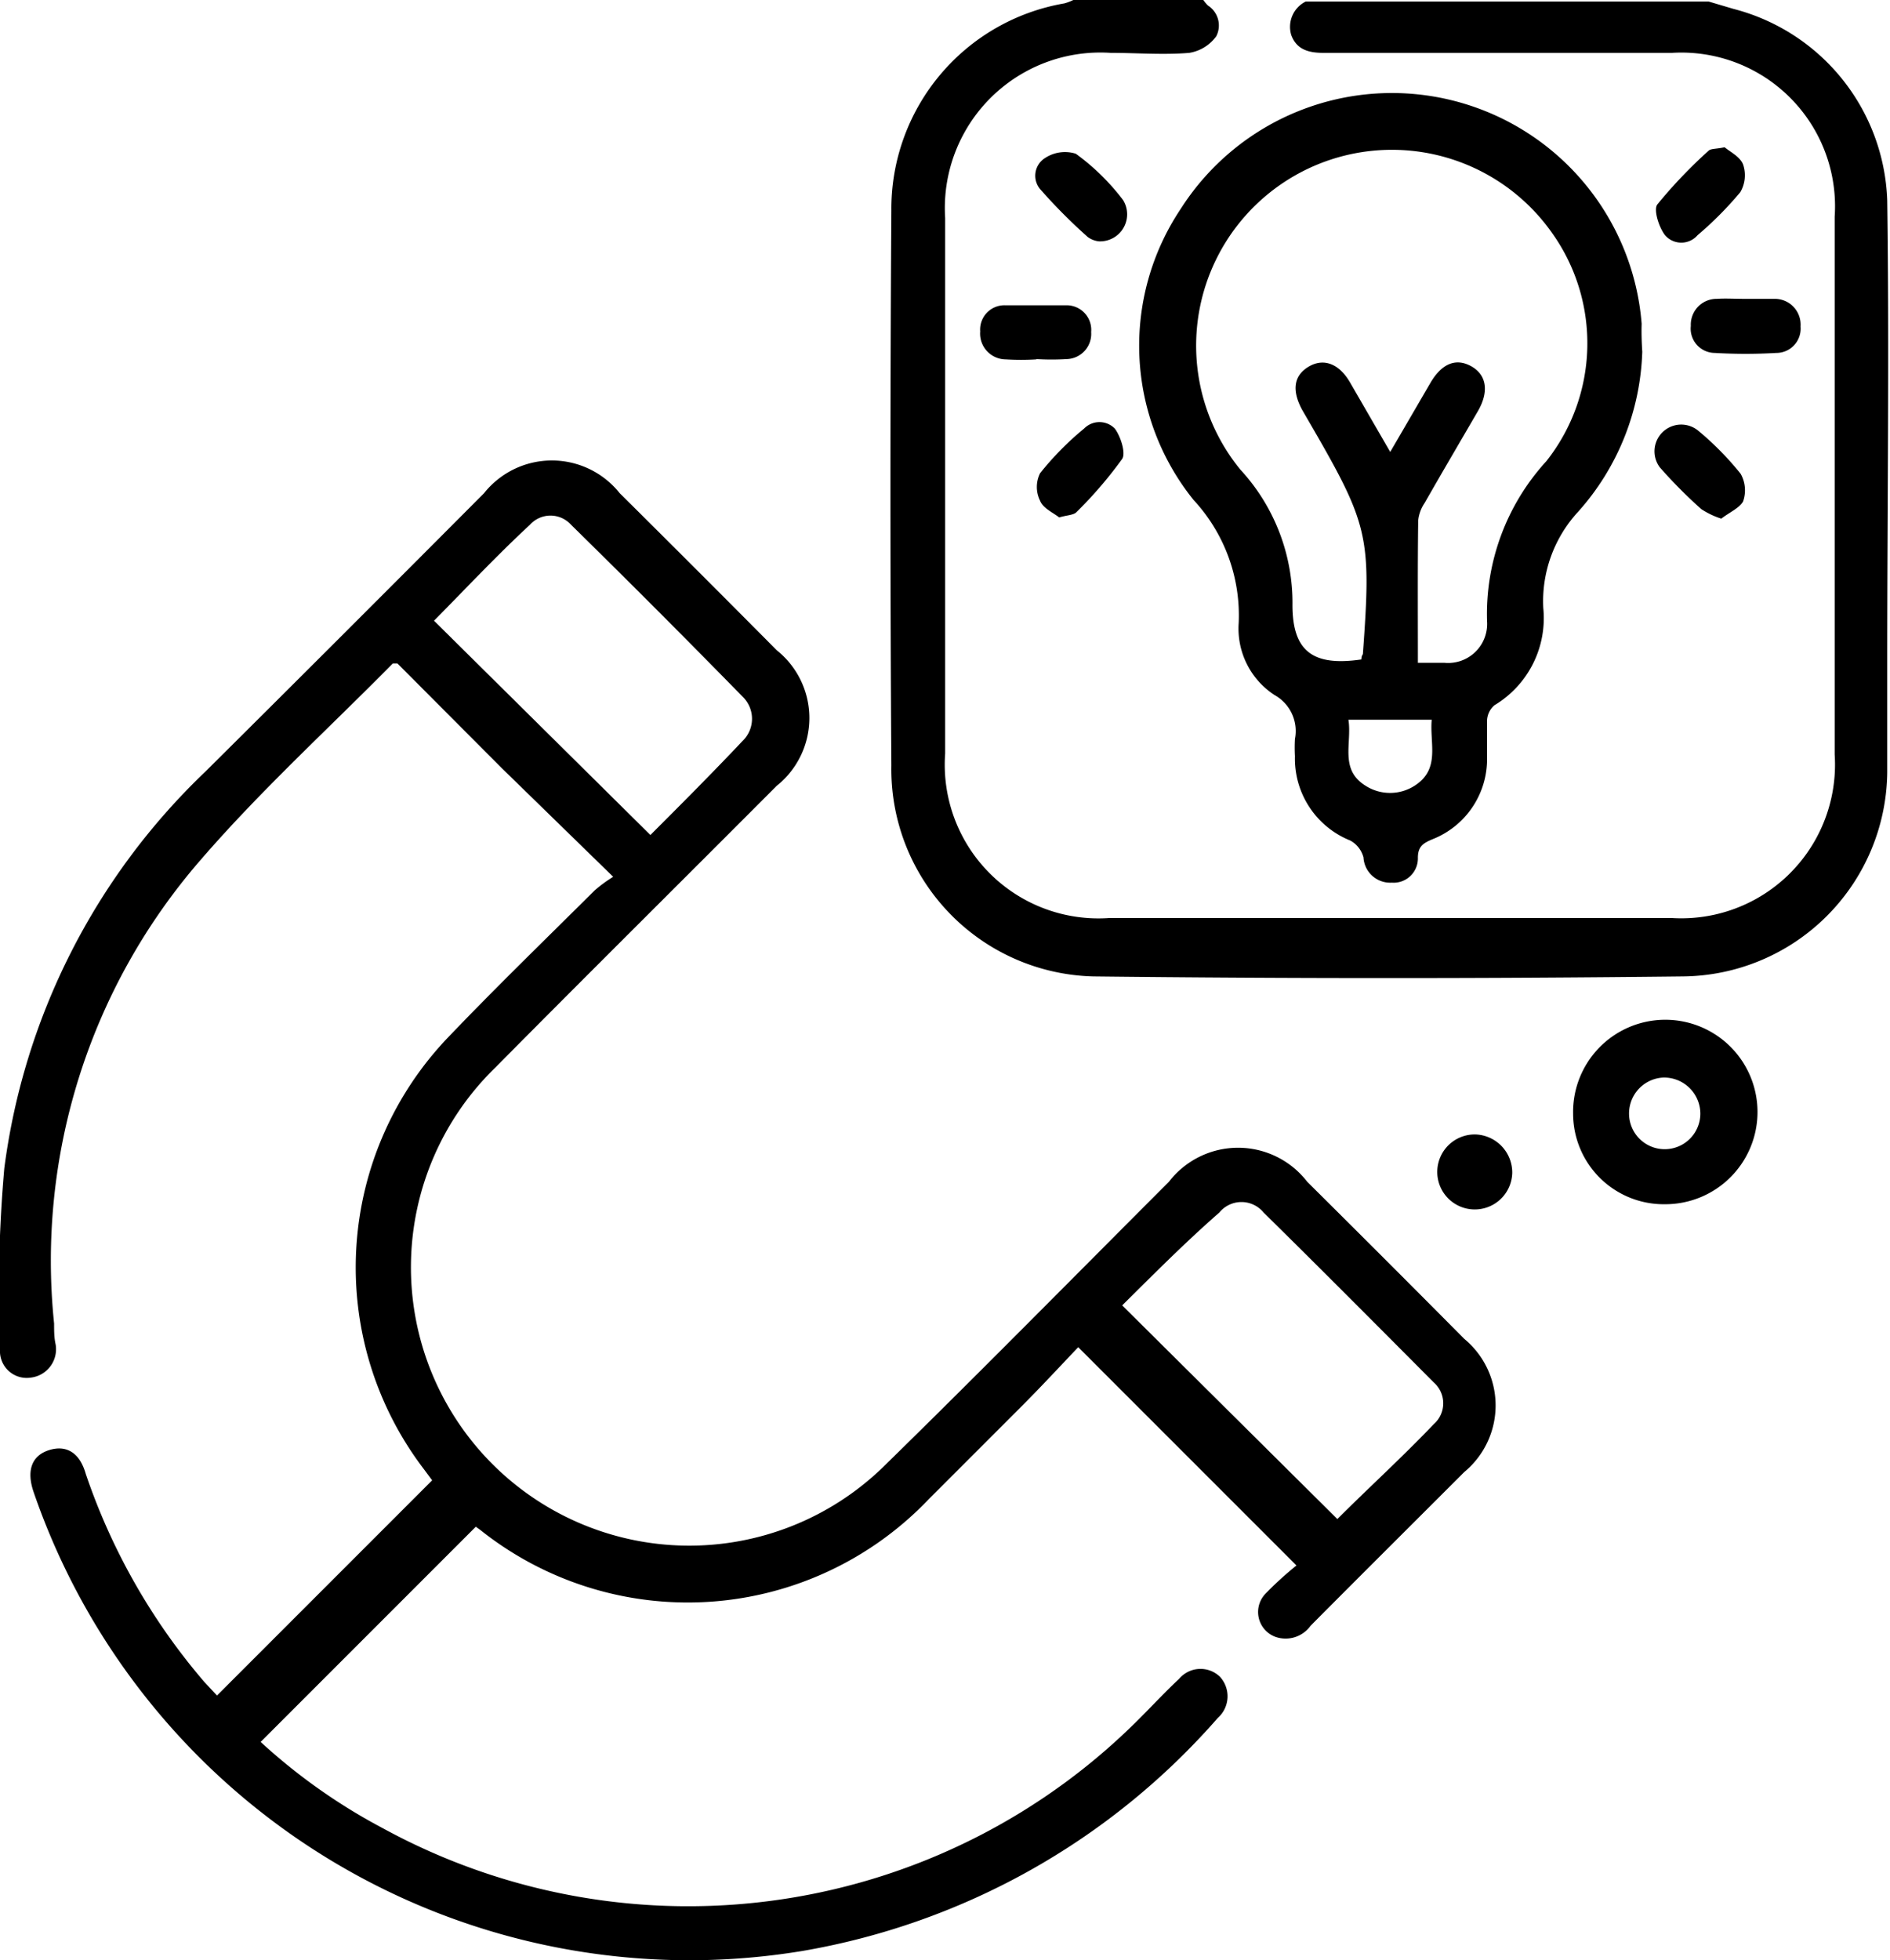
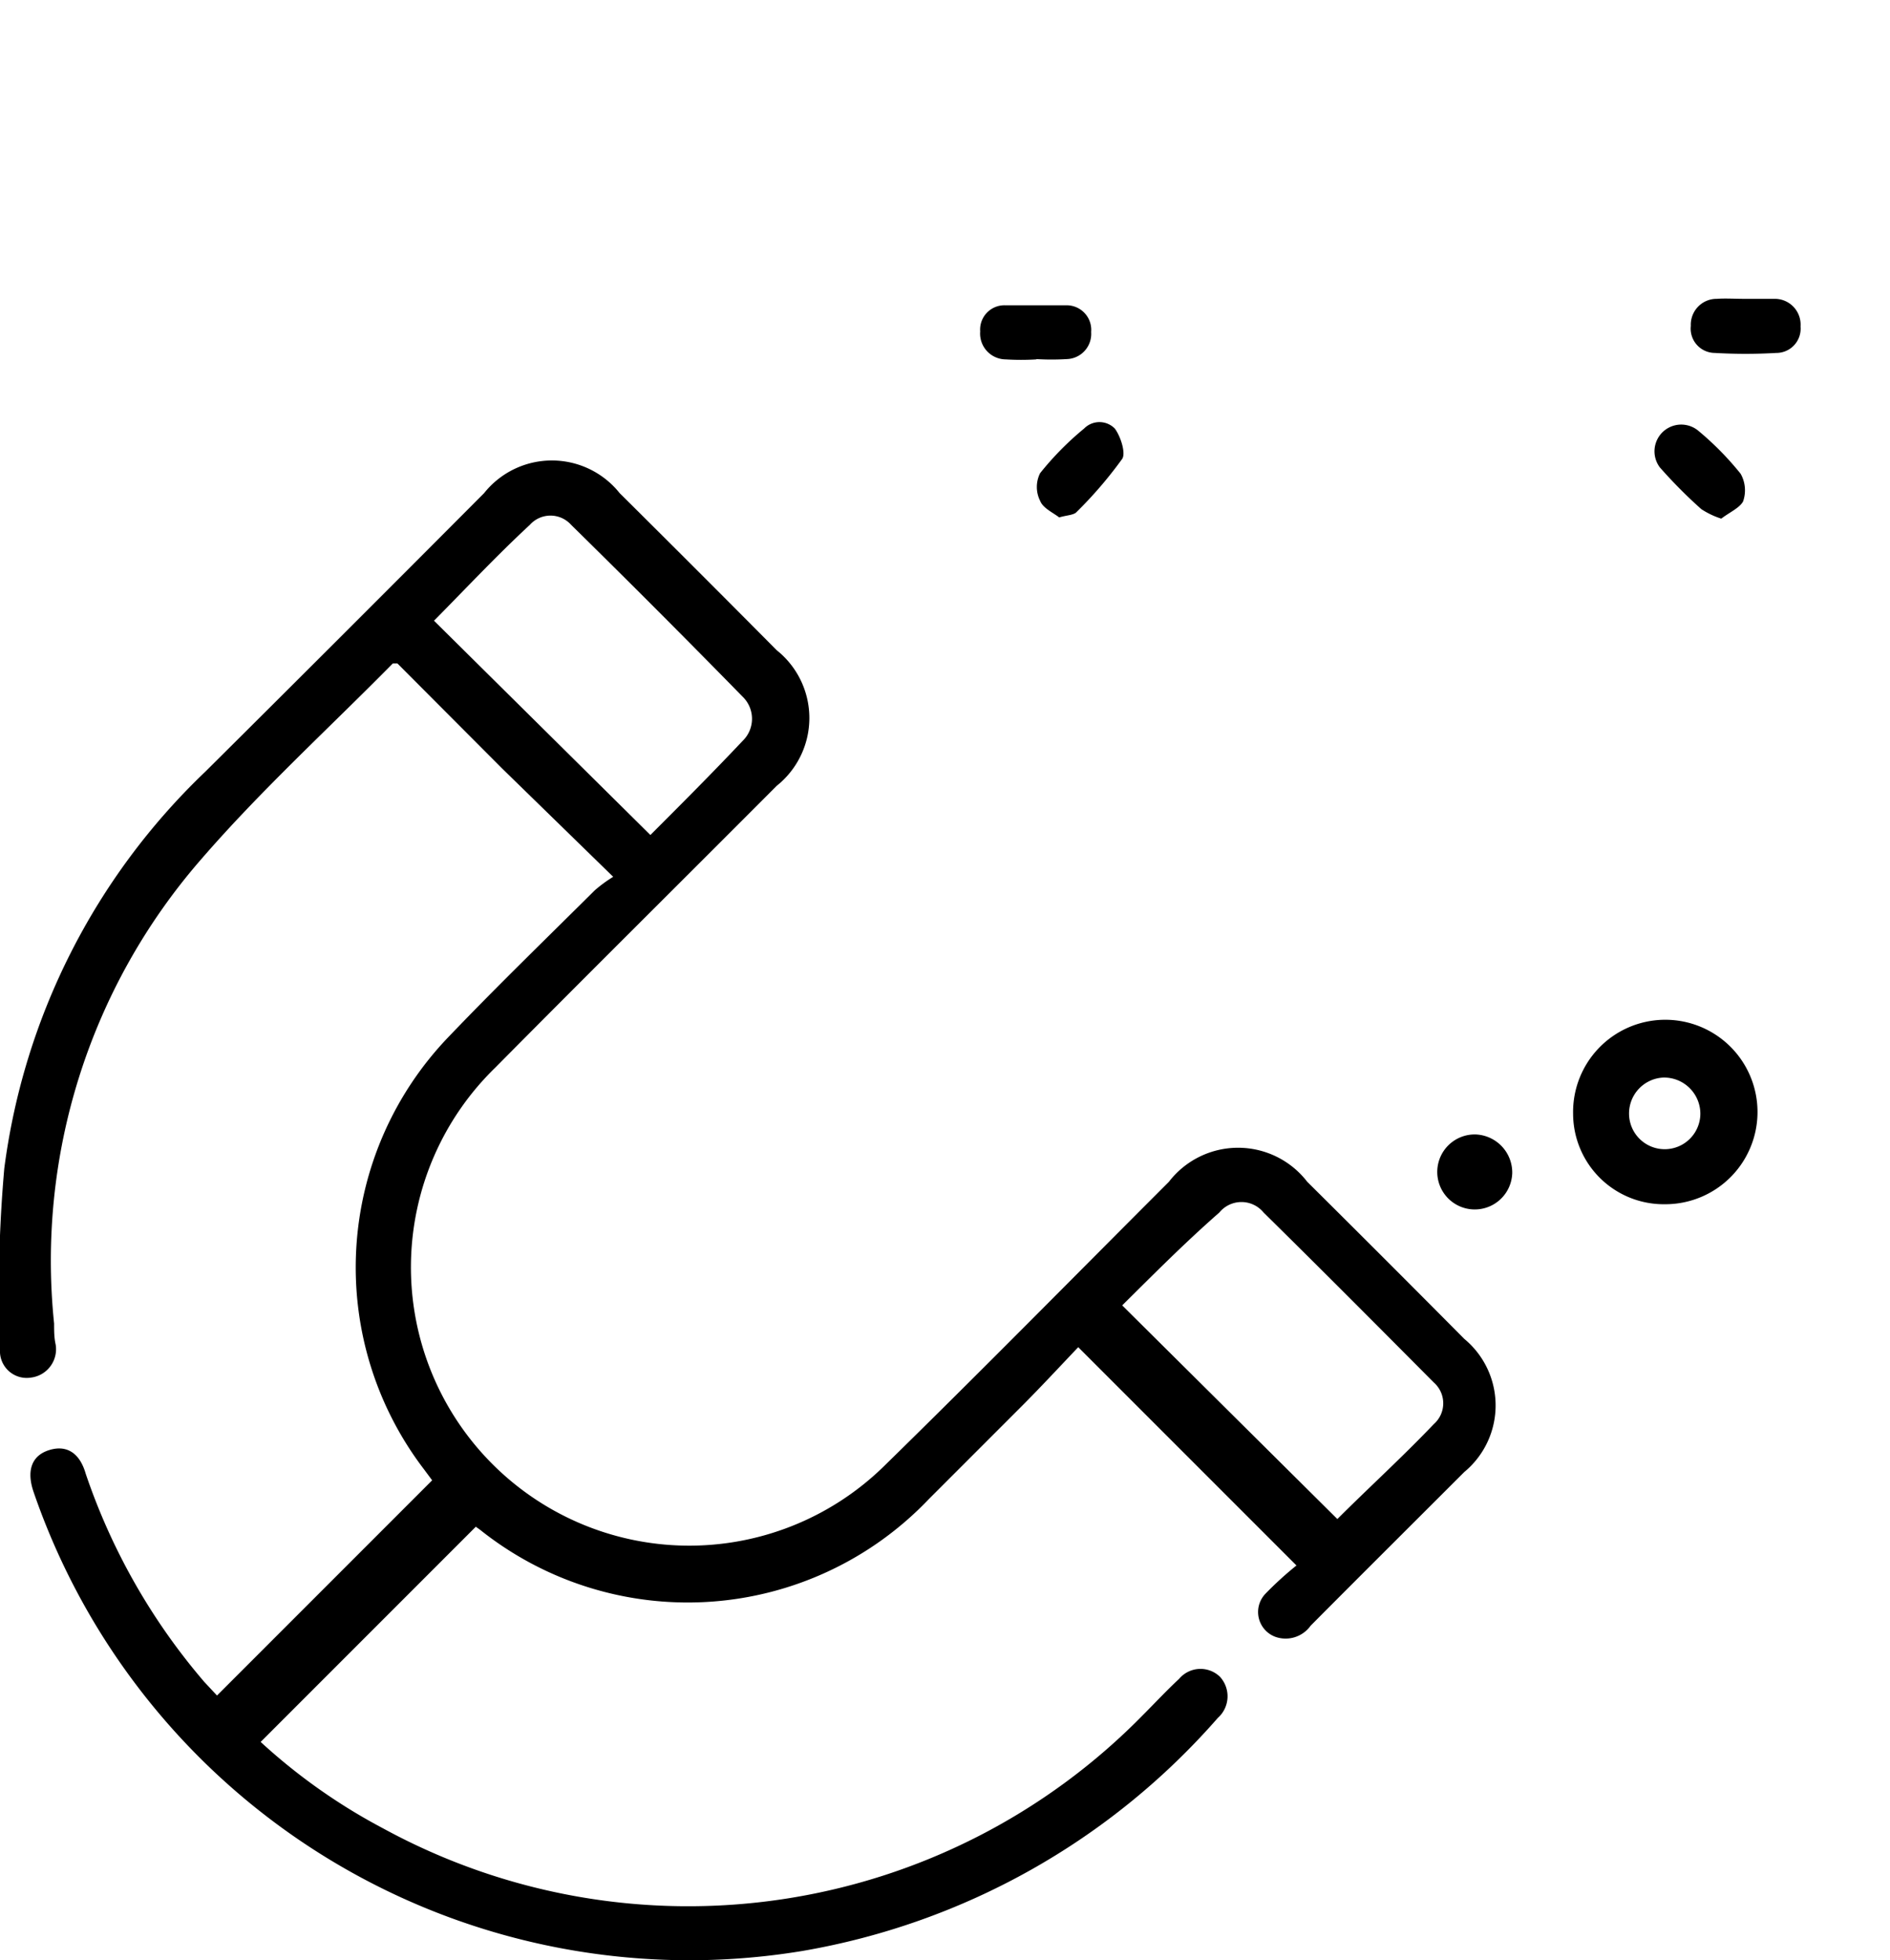
<svg xmlns="http://www.w3.org/2000/svg" viewBox="0 0 61.49 63.76">
  <g id="Camada_2" data-name="Camada 2">
    <g id="Camada_1-2" data-name="Camada 1">
-       <path d="M39.15,0a1.3,1.3,0,0,0,.15.18.77.77,0,0,1,.27,1,1.35,1.35,0,0,1-.88.54c-.84.07-1.7,0-2.55,0a5.06,5.06,0,0,0-5.39,5.37q0,8.7,0,17.42a5,5,0,0,0,5.34,5.35q9.15,0,18.3,0a5,5,0,0,0,5.3-5.32q0-8.74,0-17.49a5,5,0,0,0-5.3-5.33c-3.77,0-7.55,0-11.32,0-.47,0-.88-.09-1.06-.58A.92.92,0,0,1,42.48.05s0,0,0,0H55.59l.81.24a6.67,6.67,0,0,1,5,6.23c.07,5,0,10,0,15,0,1.2,0,2.41,0,3.61a6.71,6.71,0,0,1-6.65,6.63q-9.59.11-19.18,0A6.74,6.74,0,0,1,29,24.9q-.06-9,0-18.06A6.78,6.78,0,0,1,34.63.11,1.72,1.72,0,0,0,34.92,0Z" />
      <path d="M42.18,50.92l-7.1-7.1c-.6.63-1.22,1.3-1.86,1.94-1,1-2,2-3,3a10.83,10.83,0,0,1-14.6,1l-.14-.1-7,7a19,19,0,0,0,4,2.82A20.71,20.71,0,0,0,37.17,55.8c.4-.4.78-.81,1.19-1.19a.91.91,0,0,1,1.33-.07.94.94,0,0,1-.07,1.34A23.14,23.14,0,0,1,26.1,63.46a22.56,22.56,0,0,1-25-14.91c-.25-.71-.07-1.2.49-1.38s1,.07,1.2.77A20.49,20.49,0,0,0,6.64,54.7l.42.45,7-7-.26-.35a10.82,10.82,0,0,1,.8-14.08c1.55-1.62,3.16-3.18,4.75-4.76a4.45,4.45,0,0,1,.6-.44L16.34,25l-3.41-3.42c-.08,0-.13,0-.15,0-2.1,2.13-4.32,4.15-6.27,6.41A19.87,19.87,0,0,0,1.76,43.05c0,.23,0,.46.05.68A.93.93,0,0,1,1,44.81a.87.87,0,0,1-1-.91A46.21,46.21,0,0,1,.14,38,21.69,21.69,0,0,1,6.68,25.1q4.55-4.52,9.07-9.06a2.82,2.82,0,0,1,4.41,0q2.57,2.55,5.11,5.11a2.82,2.82,0,0,1,0,4.41c-3.05,3.06-6.12,6.1-9.15,9.16a9,9,0,1,0,12.61,13c3.13-3.06,6.2-6.18,9.3-9.28a2.84,2.84,0,0,1,4.5,0q2.57,2.55,5.11,5.11a2.81,2.81,0,0,1,0,4.33c-1.67,1.67-3.35,3.34-5,5a1,1,0,0,1-1.15.36.86.86,0,0,1-.32-1.4A11,11,0,0,1,42.18,50.92Zm-5.67-8.46,7,6.95c1-1,2.1-2,3.14-3.09a.9.9,0,0,0,0-1.35c-1.84-1.85-3.68-3.7-5.54-5.53a.93.93,0,0,0-1.44,0C38.54,40.43,37.52,41.46,36.51,42.46ZM21.16,27.16c1-1,2-2,3-3.06a1,1,0,0,0,0-1.44q-2.76-2.82-5.58-5.59a.9.9,0,0,0-1.34,0c-1.08,1-2.11,2.1-3.12,3.12Z" />
      <path d="M51.18,36.23a3,3,0,1,1,3,2.94A2.95,2.95,0,0,1,51.18,36.23Zm2.93-1.18A1.17,1.17,0,0,0,53,36.22a1.16,1.16,0,1,0,2.32,0A1.18,1.18,0,0,0,54.11,35.05Z" />
      <path d="M48,36.9a1.24,1.24,0,0,1,1.2,1.25A1.22,1.22,0,1,1,48,36.9Z" />
-       <path d="M53.43,11.44a8.18,8.18,0,0,1-2.09,5.21,4.29,4.29,0,0,0-1.13,3.13,3.3,3.3,0,0,1-1.59,3.16.69.69,0,0,0-.24.5c0,.39,0,.79,0,1.18a2.8,2.8,0,0,1-1.78,2.68c-.28.12-.47.22-.47.6a.79.79,0,0,1-.85.81.87.87,0,0,1-.92-.82.88.88,0,0,0-.43-.55,2.87,2.87,0,0,1-1.8-2.74,5.23,5.23,0,0,1,0-.56,1.34,1.34,0,0,0-.66-1.43,2.58,2.58,0,0,1-1.17-2.35,5.52,5.52,0,0,0-1.47-4,8,8,0,0,1-.42-9.46,8.15,8.15,0,0,1,15,3.73C53.4,10.82,53.41,11.13,53.43,11.44Zm-7.3,10.12c.34,0,.6,0,.87,0a1.27,1.27,0,0,0,1.38-1.36A7.37,7.37,0,0,1,50.31,15a6.18,6.18,0,0,0,.18-7.43,6.37,6.37,0,1,0-10.14,7.7,6.39,6.39,0,0,1,1.7,4.41c0,1.51.67,2,2.24,1.77,0,0,0-.11.05-.17.28-3.84.2-4.2-1.75-7.56l-.22-.38c-.35-.64-.28-1.12.2-1.41s1-.12,1.37.54l1.29,2.23,1.31-2.25c.37-.63.83-.81,1.32-.54s.6.8.23,1.45c-.58,1-1.17,2-1.74,3a1.24,1.24,0,0,0-.21.57C46.12,18.48,46.13,20,46.13,21.56Zm.45,1.85H43.87c.12.76-.29,1.6.53,2.13a1.48,1.48,0,0,0,1.65,0C46.86,25,46.51,24.19,46.58,23.41Z" />
      <path d="M56.75,9.72c.33,0,.66,0,1,0a.84.84,0,0,1,.83.9.79.79,0,0,1-.79.86,17.19,17.19,0,0,1-2,0,.79.79,0,0,1-.78-.88.84.84,0,0,1,.85-.88C56.12,9.7,56.44,9.72,56.75,9.72Z" />
      <path d="M34.46,16.83c-.19-.15-.53-.3-.62-.54a1,1,0,0,1,0-.9,9.8,9.8,0,0,1,1.43-1.45.7.7,0,0,1,1,0c.2.27.37.83.23,1A13.59,13.59,0,0,1,35,16.68C34.88,16.76,34.7,16.76,34.46,16.83Z" />
      <path d="M33.72,11.69a8.17,8.17,0,0,1-1,0,.84.84,0,0,1-.83-.91.79.79,0,0,1,.81-.85c.66,0,1.33,0,2,0a.8.8,0,0,1,.8.87.82.82,0,0,1-.79.88,8.16,8.16,0,0,1-1,0Z" />
-       <path d="M35.75,7.85a.75.75,0,0,1-.36-.14,17.78,17.78,0,0,1-1.56-1.57.68.68,0,0,1,.17-1A1.18,1.18,0,0,1,35,5a7.34,7.34,0,0,1,1.54,1.51A.88.88,0,0,1,35.75,7.85Z" />
-       <path d="M56.11,4.79c.16.14.5.3.6.56a1.09,1.09,0,0,1-.09.9,11.49,11.49,0,0,1-1.39,1.4.7.7,0,0,1-1.06,0c-.2-.26-.38-.83-.25-1A16,16,0,0,1,55.59,4.9C55.67,4.83,55.83,4.85,56.11,4.79Z" />
      <path d="M56,16.87a2.64,2.64,0,0,1-.65-.31A15.75,15.75,0,0,1,54,15.2.87.87,0,0,1,55.24,14a9.75,9.75,0,0,1,1.39,1.41,1.09,1.09,0,0,1,.08.9C56.6,16.52,56.26,16.67,56,16.87Z" />
    </g>
  </g>
</svg>